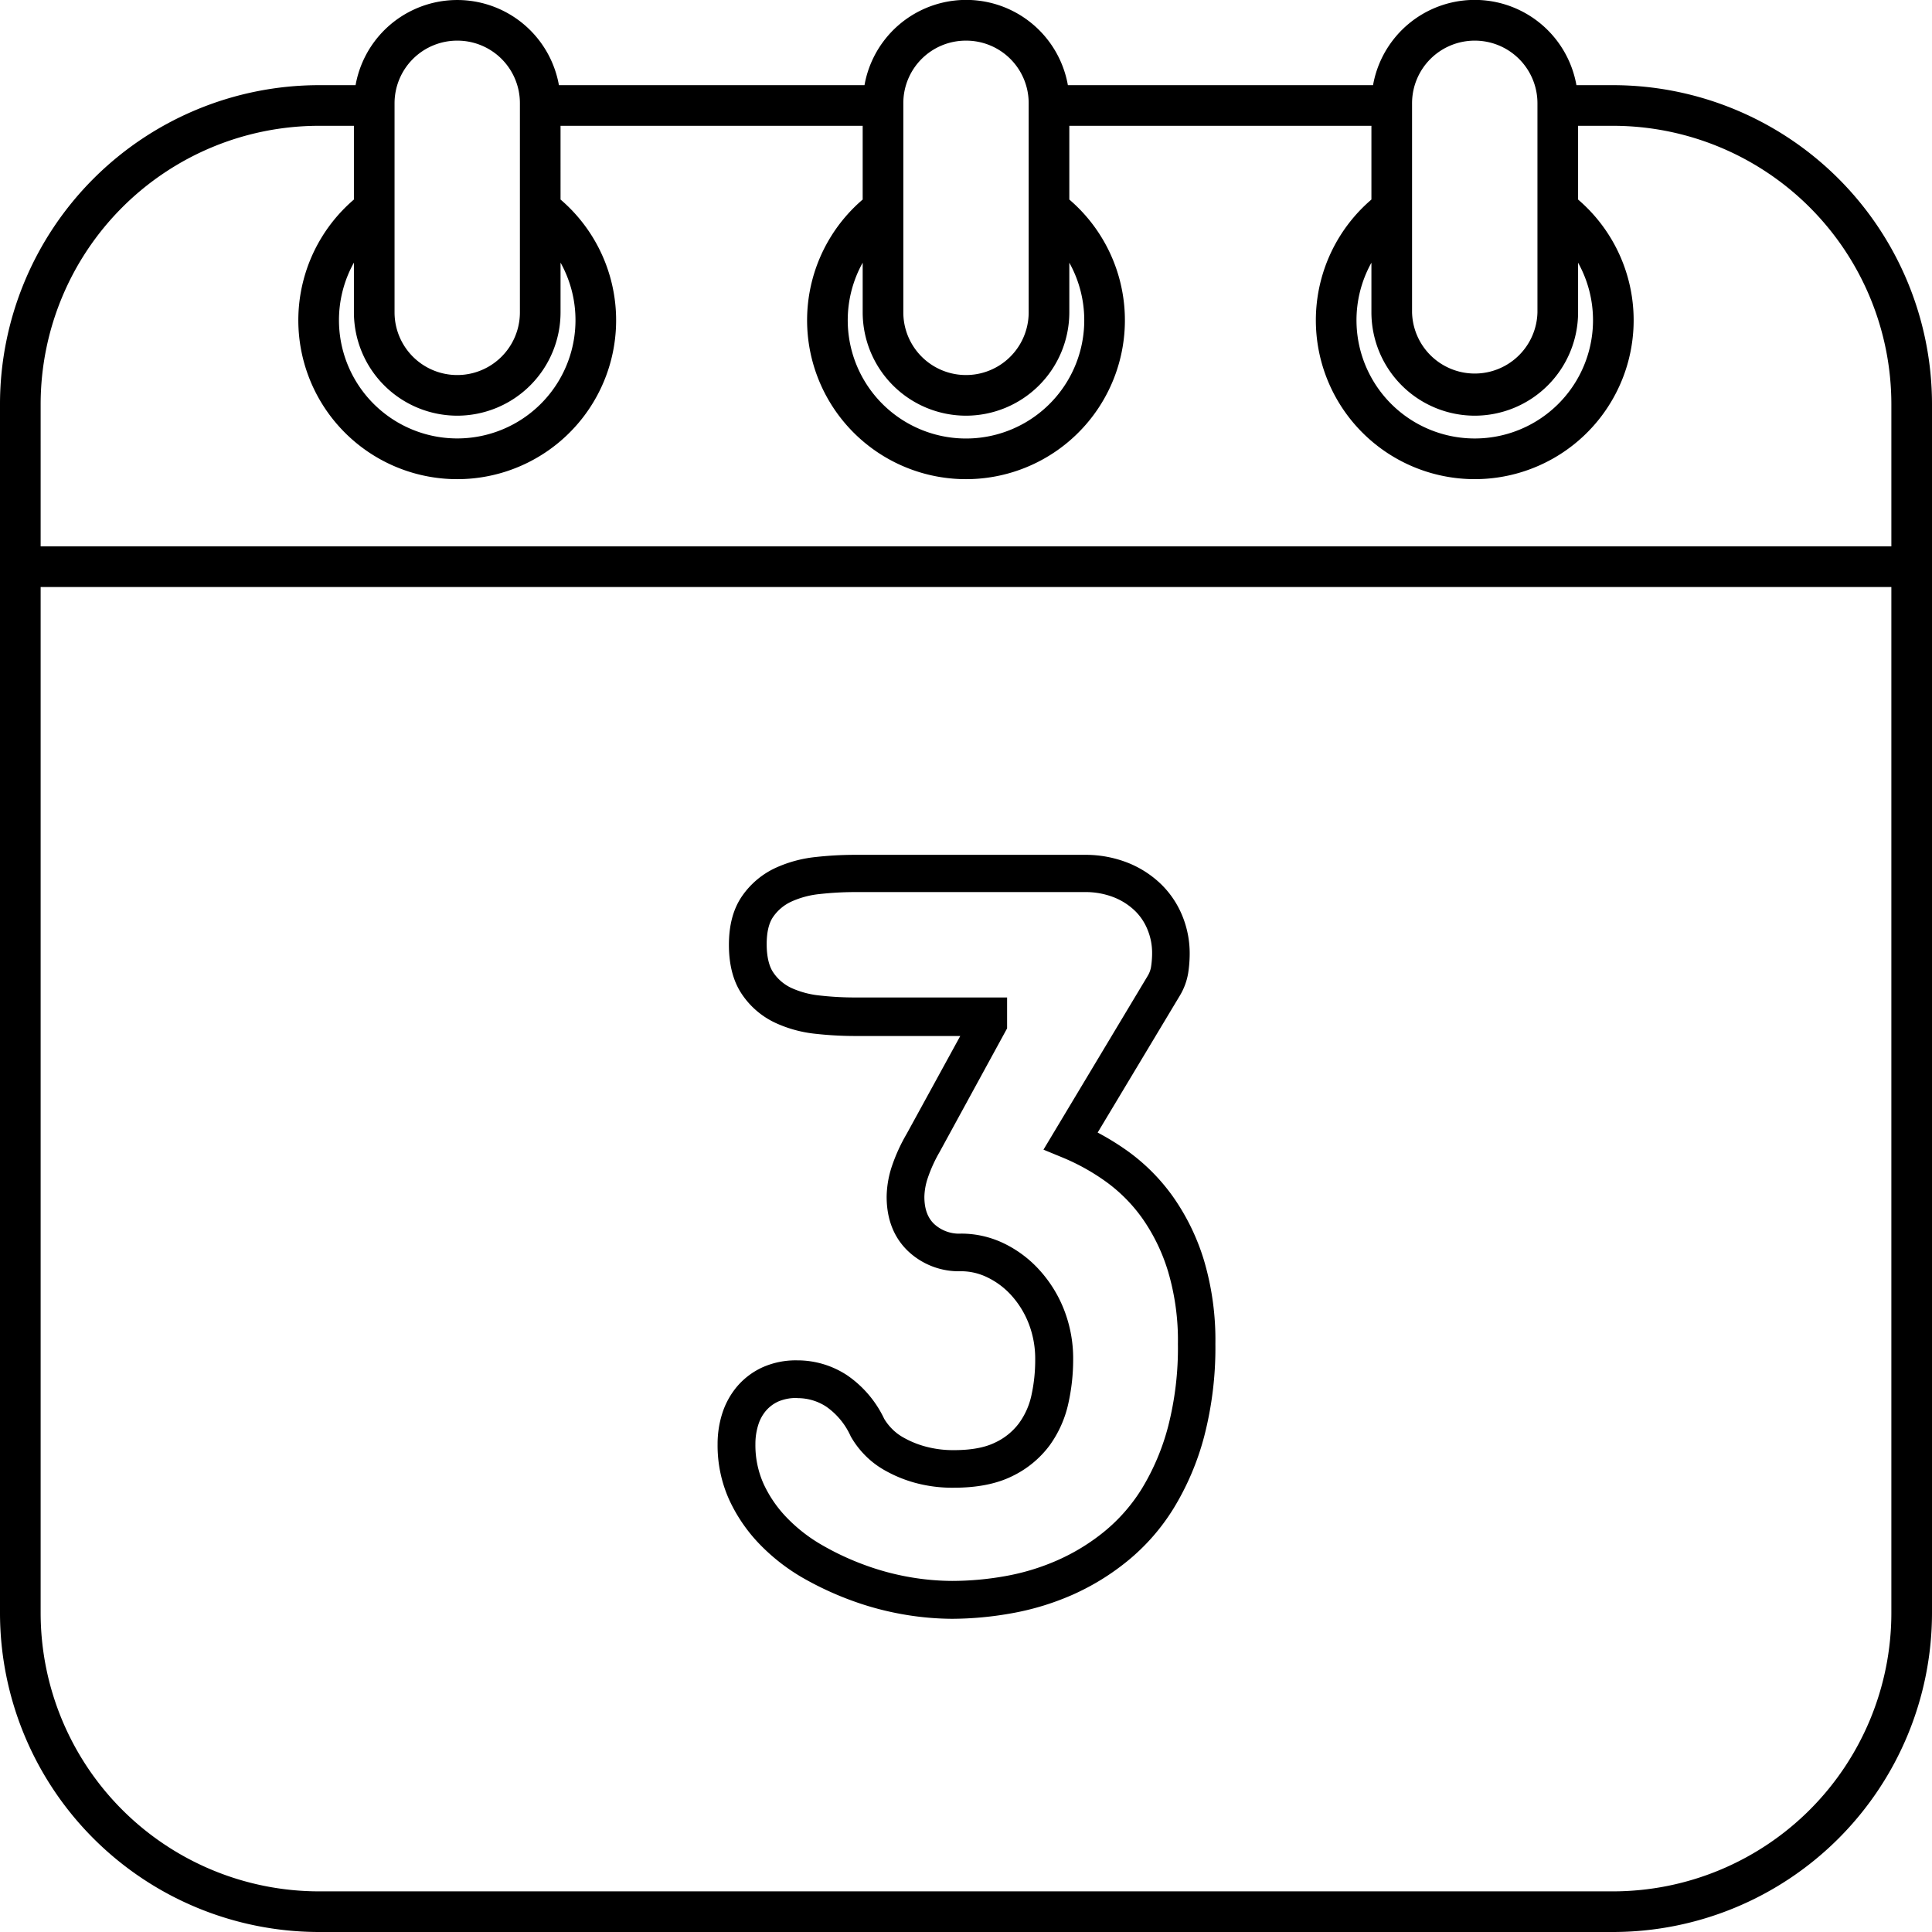
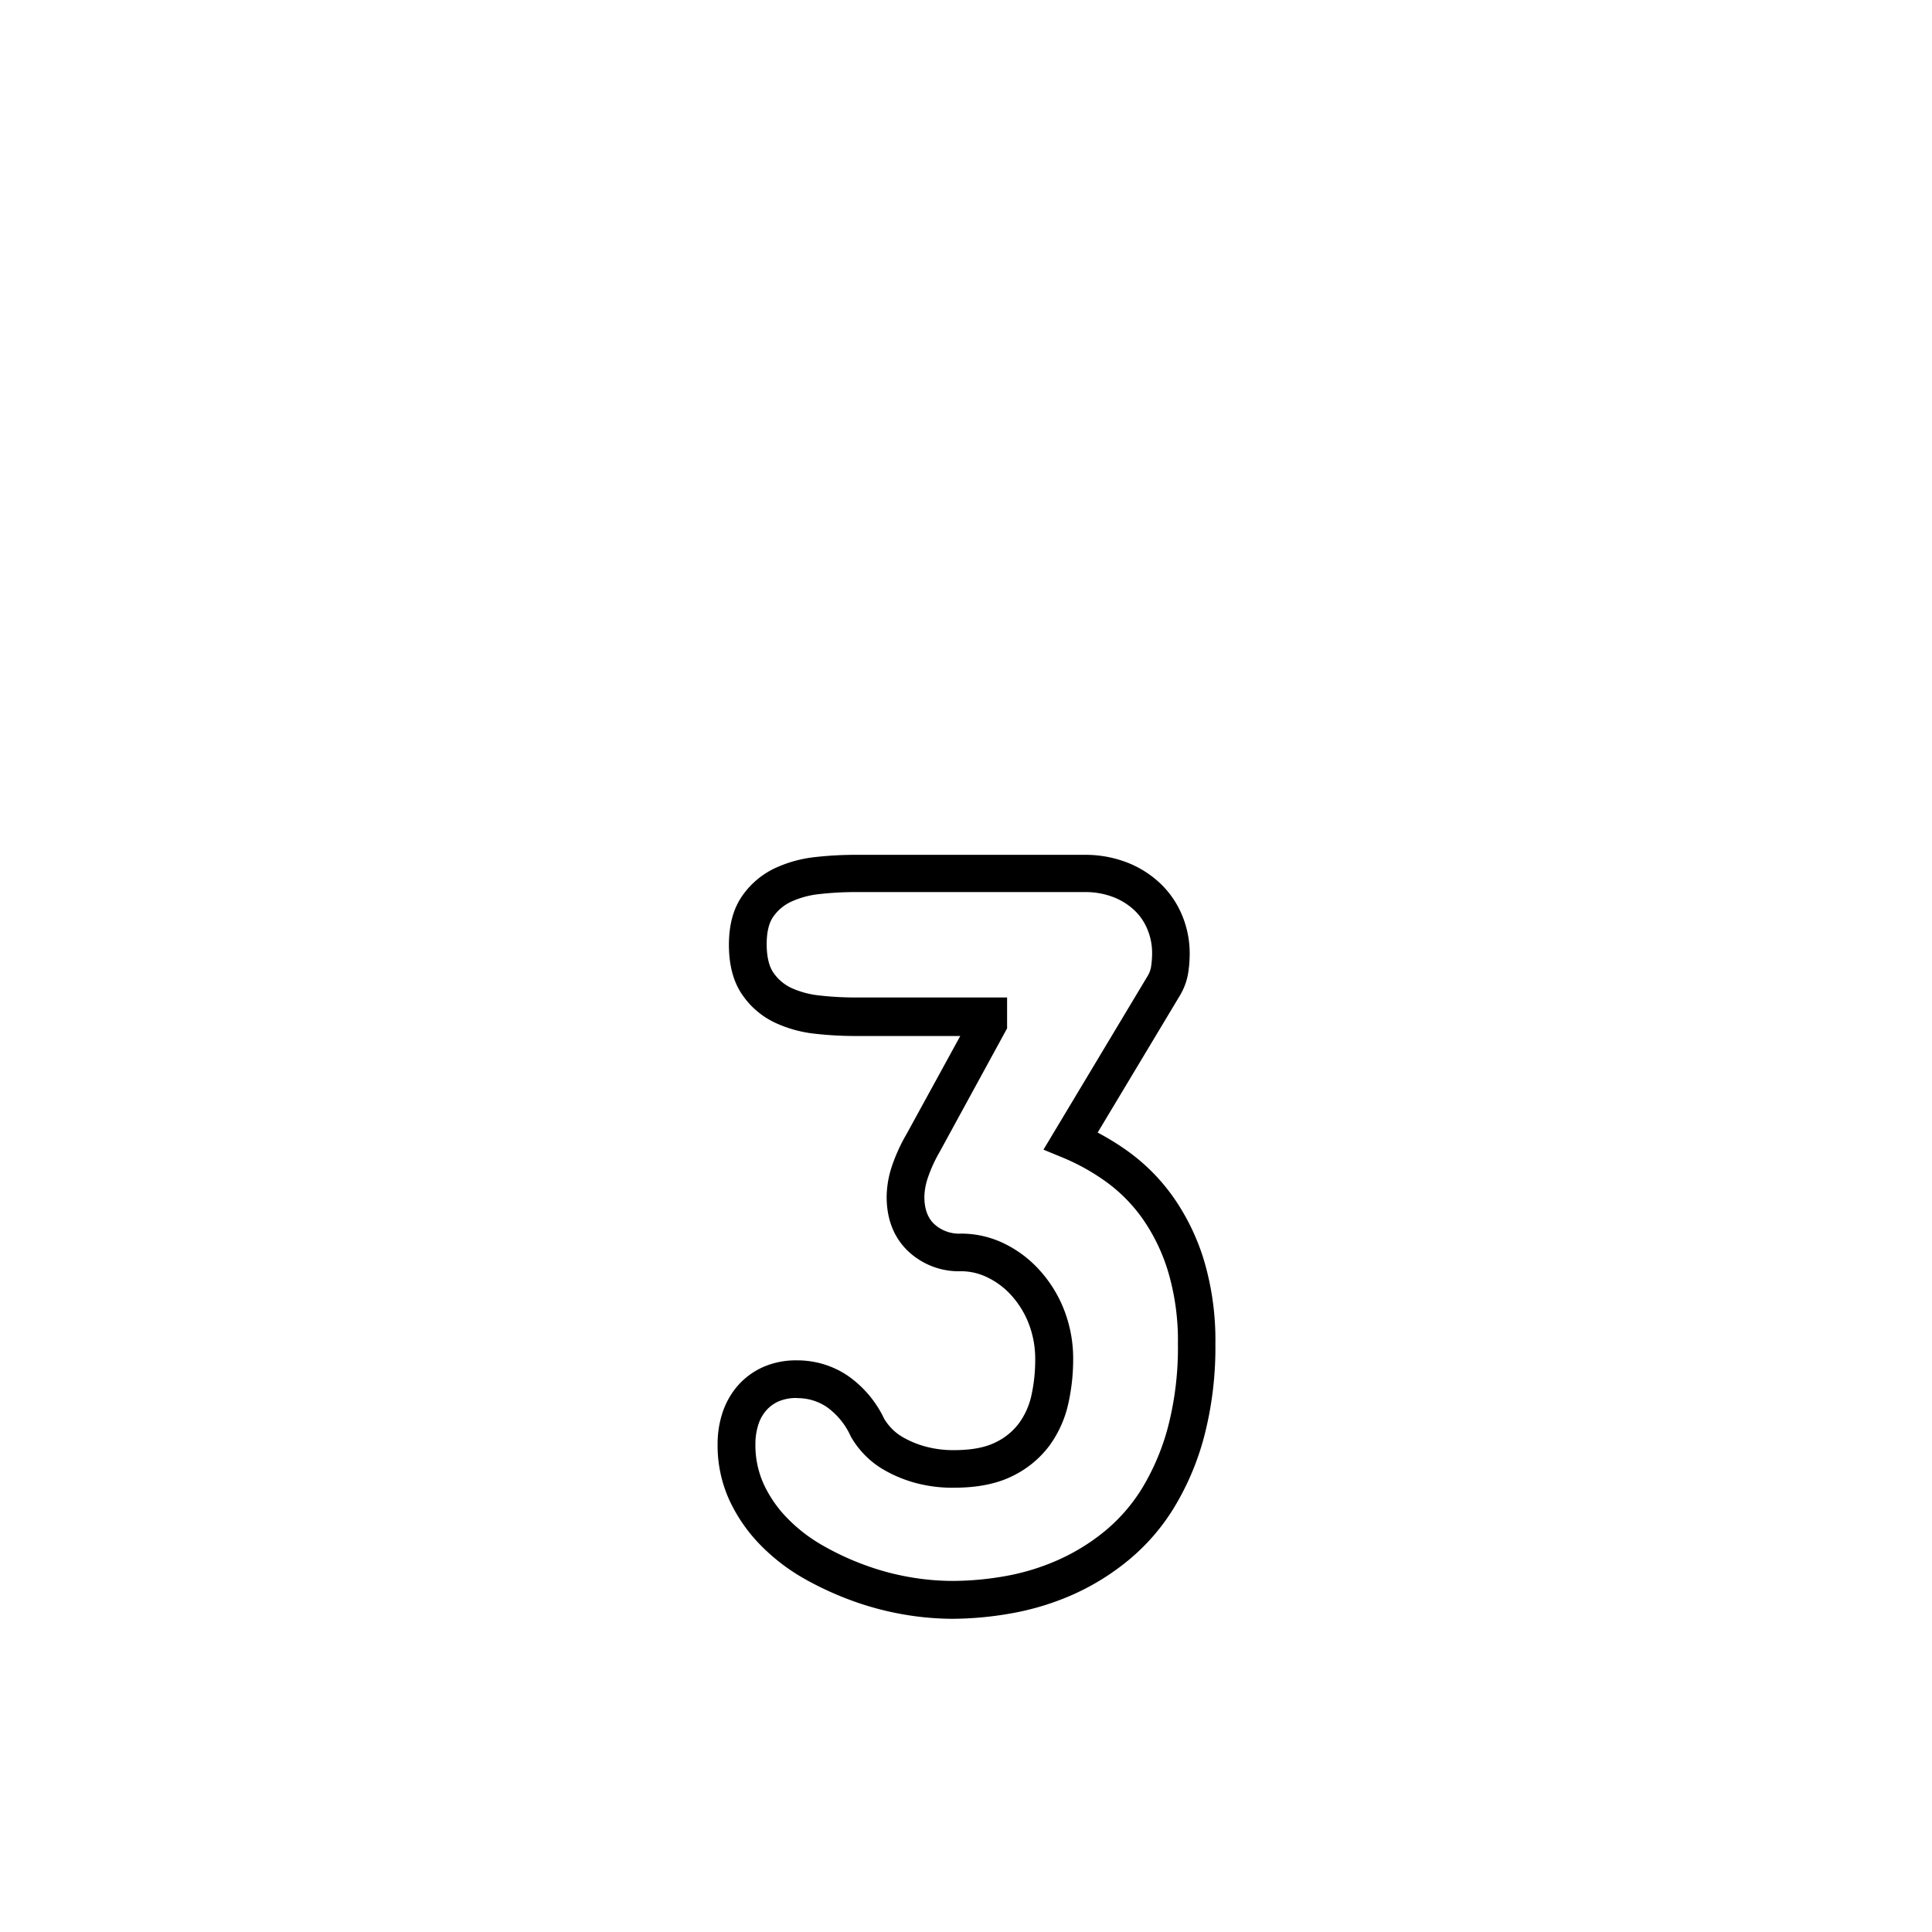
<svg xmlns="http://www.w3.org/2000/svg" xml:space="preserve" width="512" height="512">
  <g data-name="Layer 2">
    <g data-name="calendar copy 4">
      <g fill="#000" data-name="26">
        <path d="M252.31 429a77.7 77.7 0 0 1-12.87-1.16 79 79 0 0 1-13.66-3.65 84.4 84.4 0 0 1-12.95-6 52.3 52.3 0 0 1-11.41-8.85 42.6 42.6 0 0 1-8.12-11.77 34.9 34.9 0 0 1-3.13-14.82 26.7 26.7 0 0 1 1.18-8 21 21 0 0 1 3.86-7.17 19.5 19.5 0 0 1 6.69-5.15 21.6 21.6 0 0 1 9.4-1.92 23.9 23.9 0 0 1 13.18 3.94 29 29 0 0 1 9.84 11.55 14 14 0 0 0 1.83 2.41 13.4 13.4 0 0 0 3.31 2.57 25 25 0 0 0 5.64 2.32 27.9 27.9 0 0 0 7.76 1c4.49 0 8.14-.67 10.84-2a16.7 16.7 0 0 0 6.32-5.1 19.5 19.5 0 0 0 3.32-7.43 43.5 43.5 0 0 0 1-9.44 25.8 25.8 0 0 0-1.7-9.51 24.2 24.2 0 0 0-4.58-7.49 20.6 20.6 0 0 0-6.39-4.81 15.9 15.9 0 0 0-6.93-1.63 19.55 19.55 0 0 1-14.14-5.37c-3.74-3.6-5.63-8.45-5.63-14.39a26.7 26.7 0 0 1 1.32-7.86 46.7 46.7 0 0 1 4-8.81l14.19-25.91h-28.14a95 95 0 0 1-10.19-.58 33.6 33.6 0 0 1-10.66-2.9 21.74 21.74 0 0 1-8.75-7.41c-2.37-3.4-3.57-7.85-3.57-13.25s1.21-9.72 3.59-13.08a22 22 0 0 1 8.73-7.31 33.9 33.9 0 0 1 10.66-2.9 95 95 0 0 1 10.19-.58h61a30.6 30.6 0 0 1 11.66 2.15 27 27 0 0 1 8.87 5.8 24.7 24.7 0 0 1 5.56 8.47 26.2 26.2 0 0 1 1.85 9.63 34 34 0 0 1-.4 5.28 17 17 0 0 1-2.22 6l-21.77 36.27a70 70 0 0 1 8.08 5 52 52 0 0 1 11.89 12 59.1 59.1 0 0 1 8.23 16.94 74.3 74.3 0 0 1 3 22.07 93.5 93.5 0 0 1-3 24.64 71.4 71.4 0 0 1-8.11 19 55.7 55.7 0 0 1-12.17 13.88 64.3 64.3 0 0 1-14.67 9 70.7 70.7 0 0 1-16 4.86 91 91 0 0 1-15.83 1.47m-41-58.51a11.9 11.9 0 0 0-5.09.94 9.45 9.45 0 0 0-3.3 2.51 10.7 10.7 0 0 0-2 3.76 16.7 16.7 0 0 0-.73 5 25 25 0 0 0 2.2 10.61 32.5 32.5 0 0 0 6.23 9 42 42 0 0 0 9.23 7.15 72 72 0 0 0 11.39 5.31 68 68 0 0 0 11.9 3.19 67 67 0 0 0 11.19 1 80.6 80.6 0 0 0 14.17-1.29 60.4 60.4 0 0 0 13.7-4.17 54.5 54.5 0 0 0 12.4-7.58 45.8 45.8 0 0 0 10-11.41 61.8 61.8 0 0 0 6.94-16.38 83.6 83.6 0 0 0 2.62-22 64.3 64.3 0 0 0-2.58-19.08 49.4 49.4 0 0 0-6.8-14.1 42 42 0 0 0-9.59-9.72 57 57 0 0 0-11.3-6.35l-5.36-2.21 27.59-46a6.7 6.7 0 0 0 .92-2.44 24 24 0 0 0 .28-3.73 16.1 16.1 0 0 0-1.16-6 14.5 14.5 0 0 0-3.32-5.06 17.1 17.1 0 0 0-5.62-3.63 20.6 20.6 0 0 0-7.87-1.4h-61a85 85 0 0 0-9.1.52 23.9 23.9 0 0 0-7.52 2 11.9 11.9 0 0 0-4.8 4c-1.16 1.63-1.75 4.08-1.75 7.29s.6 5.85 1.77 7.53a11.8 11.8 0 0 0 4.78 4.07 23.9 23.9 0 0 0 7.52 2 82 82 0 0 0 9.1.52h40.54v8.19L249 305.3a38 38 0 0 0-3.17 7 16.6 16.6 0 0 0-.86 4.86c0 3.17.84 5.53 2.58 7.2a9.78 9.78 0 0 0 7.19 2.56 26 26 0 0 1 11.26 2.57 30.6 30.6 0 0 1 9.47 7.09 34 34 0 0 1 6.53 10.56 35.6 35.6 0 0 1 2.4 13.18 53.5 53.5 0 0 1-1.28 11.62 29.8 29.8 0 0 1-5 11.16 26.9 26.9 0 0 1-10 8.16c-4.09 2-9.23 3-15.27 3a37.6 37.6 0 0 1-10.57-1.36 35 35 0 0 1-7.88-3.29 23.3 23.3 0 0 1-5.72-4.54 23.7 23.7 0 0 1-3.19-4.35l-.08-.16a19.13 19.13 0 0 0-6.38-7.74 13.83 13.83 0 0 0-7.73-2.3z" data-original="#1eacfe" />
-         <path d="M427.5 22.57h-9.73a27.37 27.37 0 0 0-53.9 0H283a27.37 27.37 0 0 0-53.9 0h-80.98a27.37 27.37 0 0 0-53.89 0H84.5A84.6 84.6 0 0 0 0 107.08V427.5A84.6 84.6 0 0 0 84.5 512h343a84.6 84.6 0 0 0 84.5-84.5V107.08a84.6 84.6 0 0 0-84.5-84.51m-36.68-11.8a16.6 16.6 0 0 1 16.62 16.61v55.4a16.62 16.62 0 0 1-33.23 0v-55.4a16.6 16.6 0 0 1 16.61-16.61m0 99.39a27.41 27.41 0 0 0 27.39-27.38V69.62a31.34 31.34 0 1 1-54.77 0v13.16a27.41 27.41 0 0 0 27.38 27.38M256 10.77a16.56 16.56 0 0 1 16.61 16.61v55.4a16.61 16.61 0 0 1-33.22 0v-55.4A16.56 16.56 0 0 1 256 10.77m0 99.39a27.41 27.41 0 0 0 27.38-27.38V69.62a31.34 31.34 0 1 1-54.76 0v13.16A27.41 27.41 0 0 0 256 110.16M121.18 10.77a16.56 16.56 0 0 1 16.6 16.61v55.4a16.61 16.61 0 1 1-33.22 0v-55.4a16.6 16.6 0 0 1 16.62-16.61m0 99.39a27.41 27.41 0 0 0 27.37-27.38V69.6a31.34 31.34 0 1 1-54.76 0v13.18a27.41 27.41 0 0 0 27.39 27.38m-110.41-3.08A73.82 73.82 0 0 1 84.5 33.34h9.29v19.54a42.11 42.11 0 1 0 54.76 0V33.34h80.07v19.54a42.11 42.11 0 1 0 54.76 0V33.34h80.06v19.54a42.11 42.11 0 1 0 54.77 0V33.34h9.29a73.82 73.82 0 0 1 73.73 73.74v37.72H10.77zM501.23 427.5a73.82 73.82 0 0 1-73.73 73.73h-343a73.82 73.82 0 0 1-73.73-73.73V155.57h490.46z" data-original="#1eacfe" />
      </g>
    </g>
  </g>
</svg>